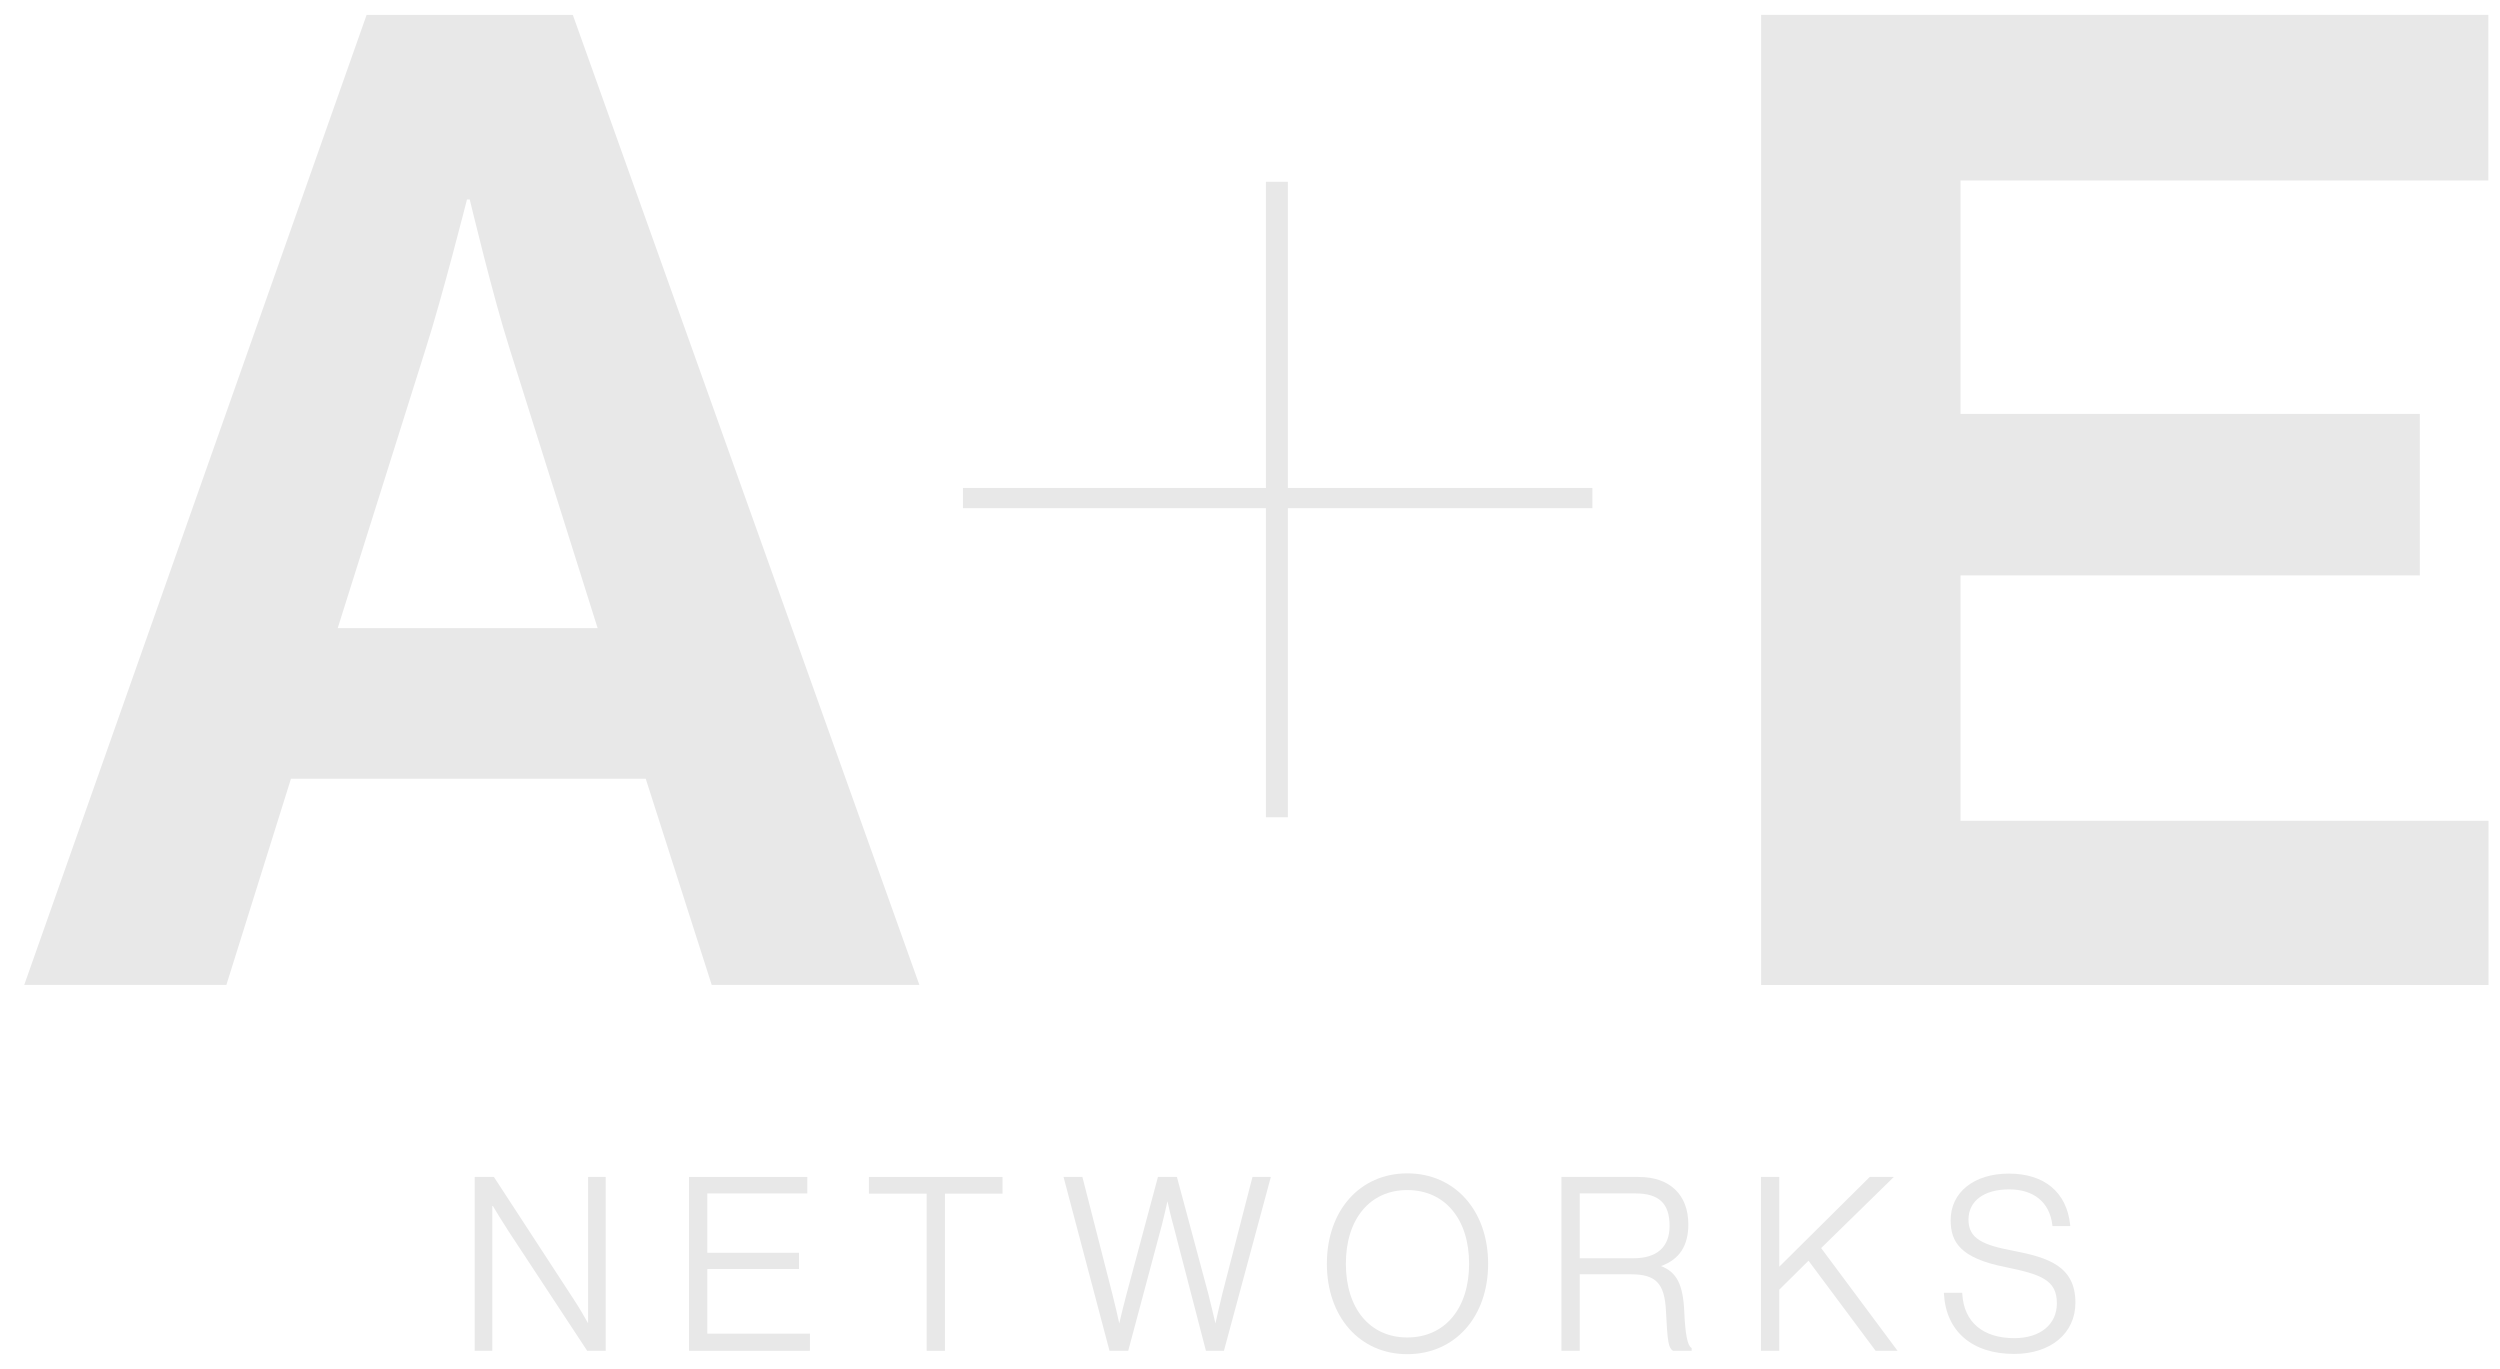
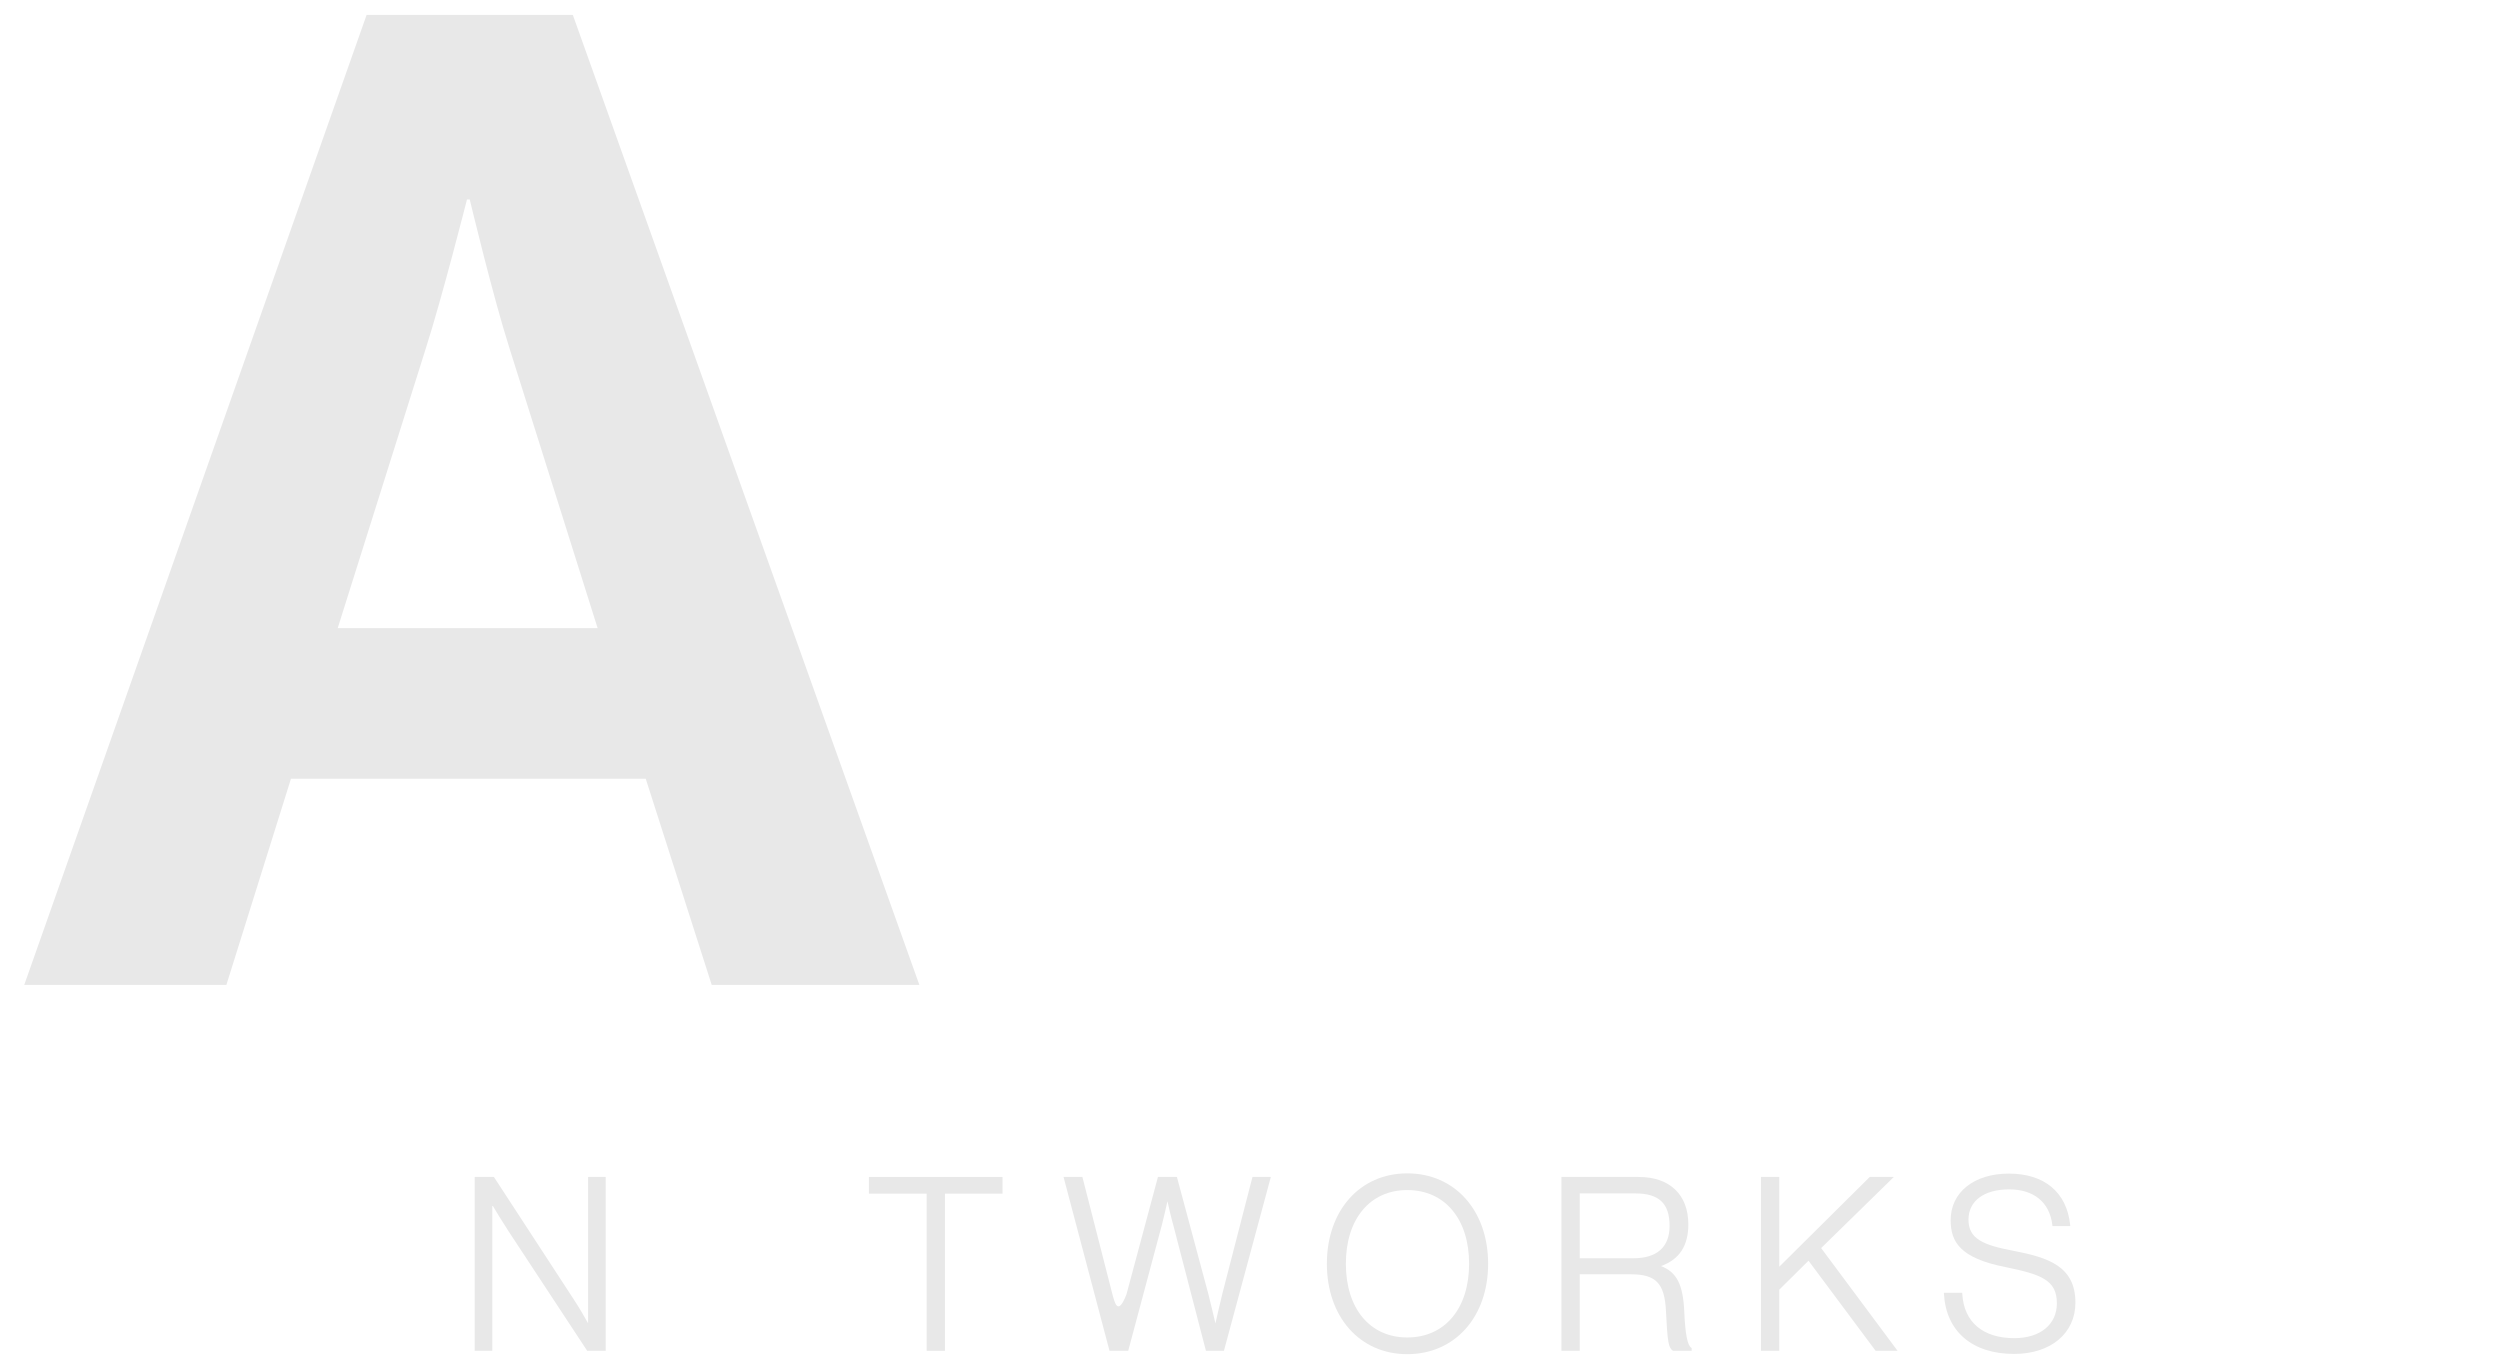
<svg xmlns="http://www.w3.org/2000/svg" width="84" height="46" viewBox="0 0 84 46" fill="none">
  <g clip-path="url(#clip0_222_848)">
    <path fill-rule="evenodd" clip-rule="evenodd" d="M11.347 21.105H20.08L17.123 11.716C16.568 9.984 15.783 6.701 15.783 6.701H15.691C15.691 6.701 14.859 9.984 14.304 11.716L11.347 21.105ZM12.318 0.501H19.247L30.891 33.094H23.914L21.697 26.166H9.776L7.606 33.094H0.814L12.318 0.501Z" fill="#E8E8E8" />
-     <path fill-rule="evenodd" clip-rule="evenodd" d="M59.174 0.5V33.096H83.614V27.578H65.874V19.334H81.306V13.909H65.874V6.063H83.608V0.5H59.174Z" fill="#E8E8E8" />
-     <path fill-rule="evenodd" clip-rule="evenodd" d="M32.355 16.396H42.535V6.108H43.273V16.396H53.504V17.075H43.273V27.46H42.535V17.075H32.355V16.396Z" fill="#E8E8E8" />
    <path fill-rule="evenodd" clip-rule="evenodd" d="M19.76 44.462C19.663 44.288 19.456 43.926 19.246 43.61L16.607 39.564L16.595 39.546H15.95V45.387H16.541V40.489C16.648 40.669 16.89 41.07 17.088 41.371L19.718 45.369L19.73 45.387H20.351V39.546H19.76V44.462Z" fill="#E8E8E8" />
-     <path fill-rule="evenodd" clip-rule="evenodd" d="M23.151 39.546V45.387H27.214V44.81H23.766V42.639H26.846V42.093H23.766V40.099H27.126V39.546H23.151Z" fill="#E8E8E8" />
    <path fill-rule="evenodd" clip-rule="evenodd" d="M29.196 39.546V40.107H31.136V45.387H31.751V40.107H33.684V39.546H29.196Z" fill="#E8E8E8" />
-     <path fill-rule="evenodd" clip-rule="evenodd" d="M41.073 43.46L41.073 43.461C40.996 43.773 40.889 44.243 40.838 44.468C40.786 44.245 40.679 43.785 40.602 43.484L39.552 39.575L39.544 39.546H38.907L37.849 43.492C37.767 43.791 37.659 44.245 37.607 44.467C37.557 44.24 37.453 43.773 37.37 43.46L36.376 39.575L36.369 39.546H35.735L37.272 45.358L37.279 45.387H37.908L39.039 41.158C39.105 40.903 39.184 40.552 39.226 40.36C39.269 40.553 39.349 40.908 39.421 41.158L40.512 45.358L40.52 45.387H41.124L42.687 39.595L42.701 39.546H42.083L41.073 43.46Z" fill="#E8E8E8" />
+     <path fill-rule="evenodd" clip-rule="evenodd" d="M41.073 43.46L41.073 43.461C40.996 43.773 40.889 44.243 40.838 44.468C40.786 44.245 40.679 43.785 40.602 43.484L39.552 39.575L39.544 39.546H38.907L37.849 43.492C37.557 44.24 37.453 43.773 37.37 43.46L36.376 39.575L36.369 39.546H35.735L37.272 45.358L37.279 45.387H37.908L39.039 41.158C39.105 40.903 39.184 40.552 39.226 40.36C39.269 40.553 39.349 40.908 39.421 41.158L40.512 45.358L40.52 45.387H41.124L42.687 39.595L42.701 39.546H42.083L41.073 43.46Z" fill="#E8E8E8" />
    <path fill-rule="evenodd" clip-rule="evenodd" d="M47.284 39.425C45.693 39.425 44.583 40.674 44.583 42.462C44.583 44.251 45.693 45.5 47.284 45.5C48.883 45.5 50.001 44.251 50.001 42.462C50.001 40.674 48.883 39.425 47.284 39.425ZM49.362 42.462C49.362 43.967 48.547 44.939 47.284 44.939C46.031 44.939 45.221 43.967 45.221 42.462C45.221 40.959 46.031 39.986 47.284 39.986C48.547 39.986 49.362 40.959 49.362 42.462Z" fill="#E8E8E8" />
    <path fill-rule="evenodd" clip-rule="evenodd" d="M56.592 44.081C56.551 43.163 56.344 42.748 55.81 42.54C56.427 42.318 56.728 41.859 56.728 41.141C56.728 40.142 56.105 39.546 55.062 39.546H52.464V45.387H53.079V42.816H54.789C55.643 42.816 55.932 43.118 55.977 44.061C56.027 45.085 56.061 45.282 56.203 45.38L56.212 45.387H56.84V45.295L56.824 45.284C56.697 45.196 56.623 44.813 56.592 44.081ZM53.079 40.099H54.949C55.743 40.099 56.098 40.436 56.098 41.189C56.098 41.902 55.675 42.278 54.877 42.278H53.079V40.099Z" fill="#E8E8E8" />
    <path fill-rule="evenodd" clip-rule="evenodd" d="M62.823 39.546L59.783 42.562V39.546H59.168V45.387H59.783V43.333L60.766 42.36L63.009 45.371L63.021 45.387H63.758L61.19 41.935L63.564 39.613L63.632 39.546H62.823Z" fill="#E8E8E8" />
    <path fill-rule="evenodd" clip-rule="evenodd" d="M67.666 42.03C66.633 41.835 66.141 41.628 66.141 40.979C66.141 40.352 66.664 39.963 67.506 39.963C68.339 39.963 68.869 40.399 68.959 41.162L68.963 41.196H69.561L69.557 41.153C69.442 40.06 68.692 39.433 67.498 39.433C66.328 39.433 65.542 40.061 65.542 40.995C65.542 41.724 65.854 42.271 67.378 42.573C68.583 42.819 69.111 43.008 69.111 43.792C69.111 44.503 68.55 44.962 67.682 44.962C66.625 44.962 65.986 44.42 65.933 43.476L65.93 43.439H65.315L65.317 43.48C65.39 44.74 66.271 45.492 67.674 45.492C68.906 45.492 69.734 44.799 69.734 43.768C69.734 42.534 68.797 42.251 67.666 42.03Z" fill="#E8E8E8" />
  </g>
  <defs>
    <clipPath id="clip0_222_848">
      <rect width="82.8" height="45" fill="white" transform="translate(0.814 0.5)" />
    </clipPath>
  </defs>
</svg>